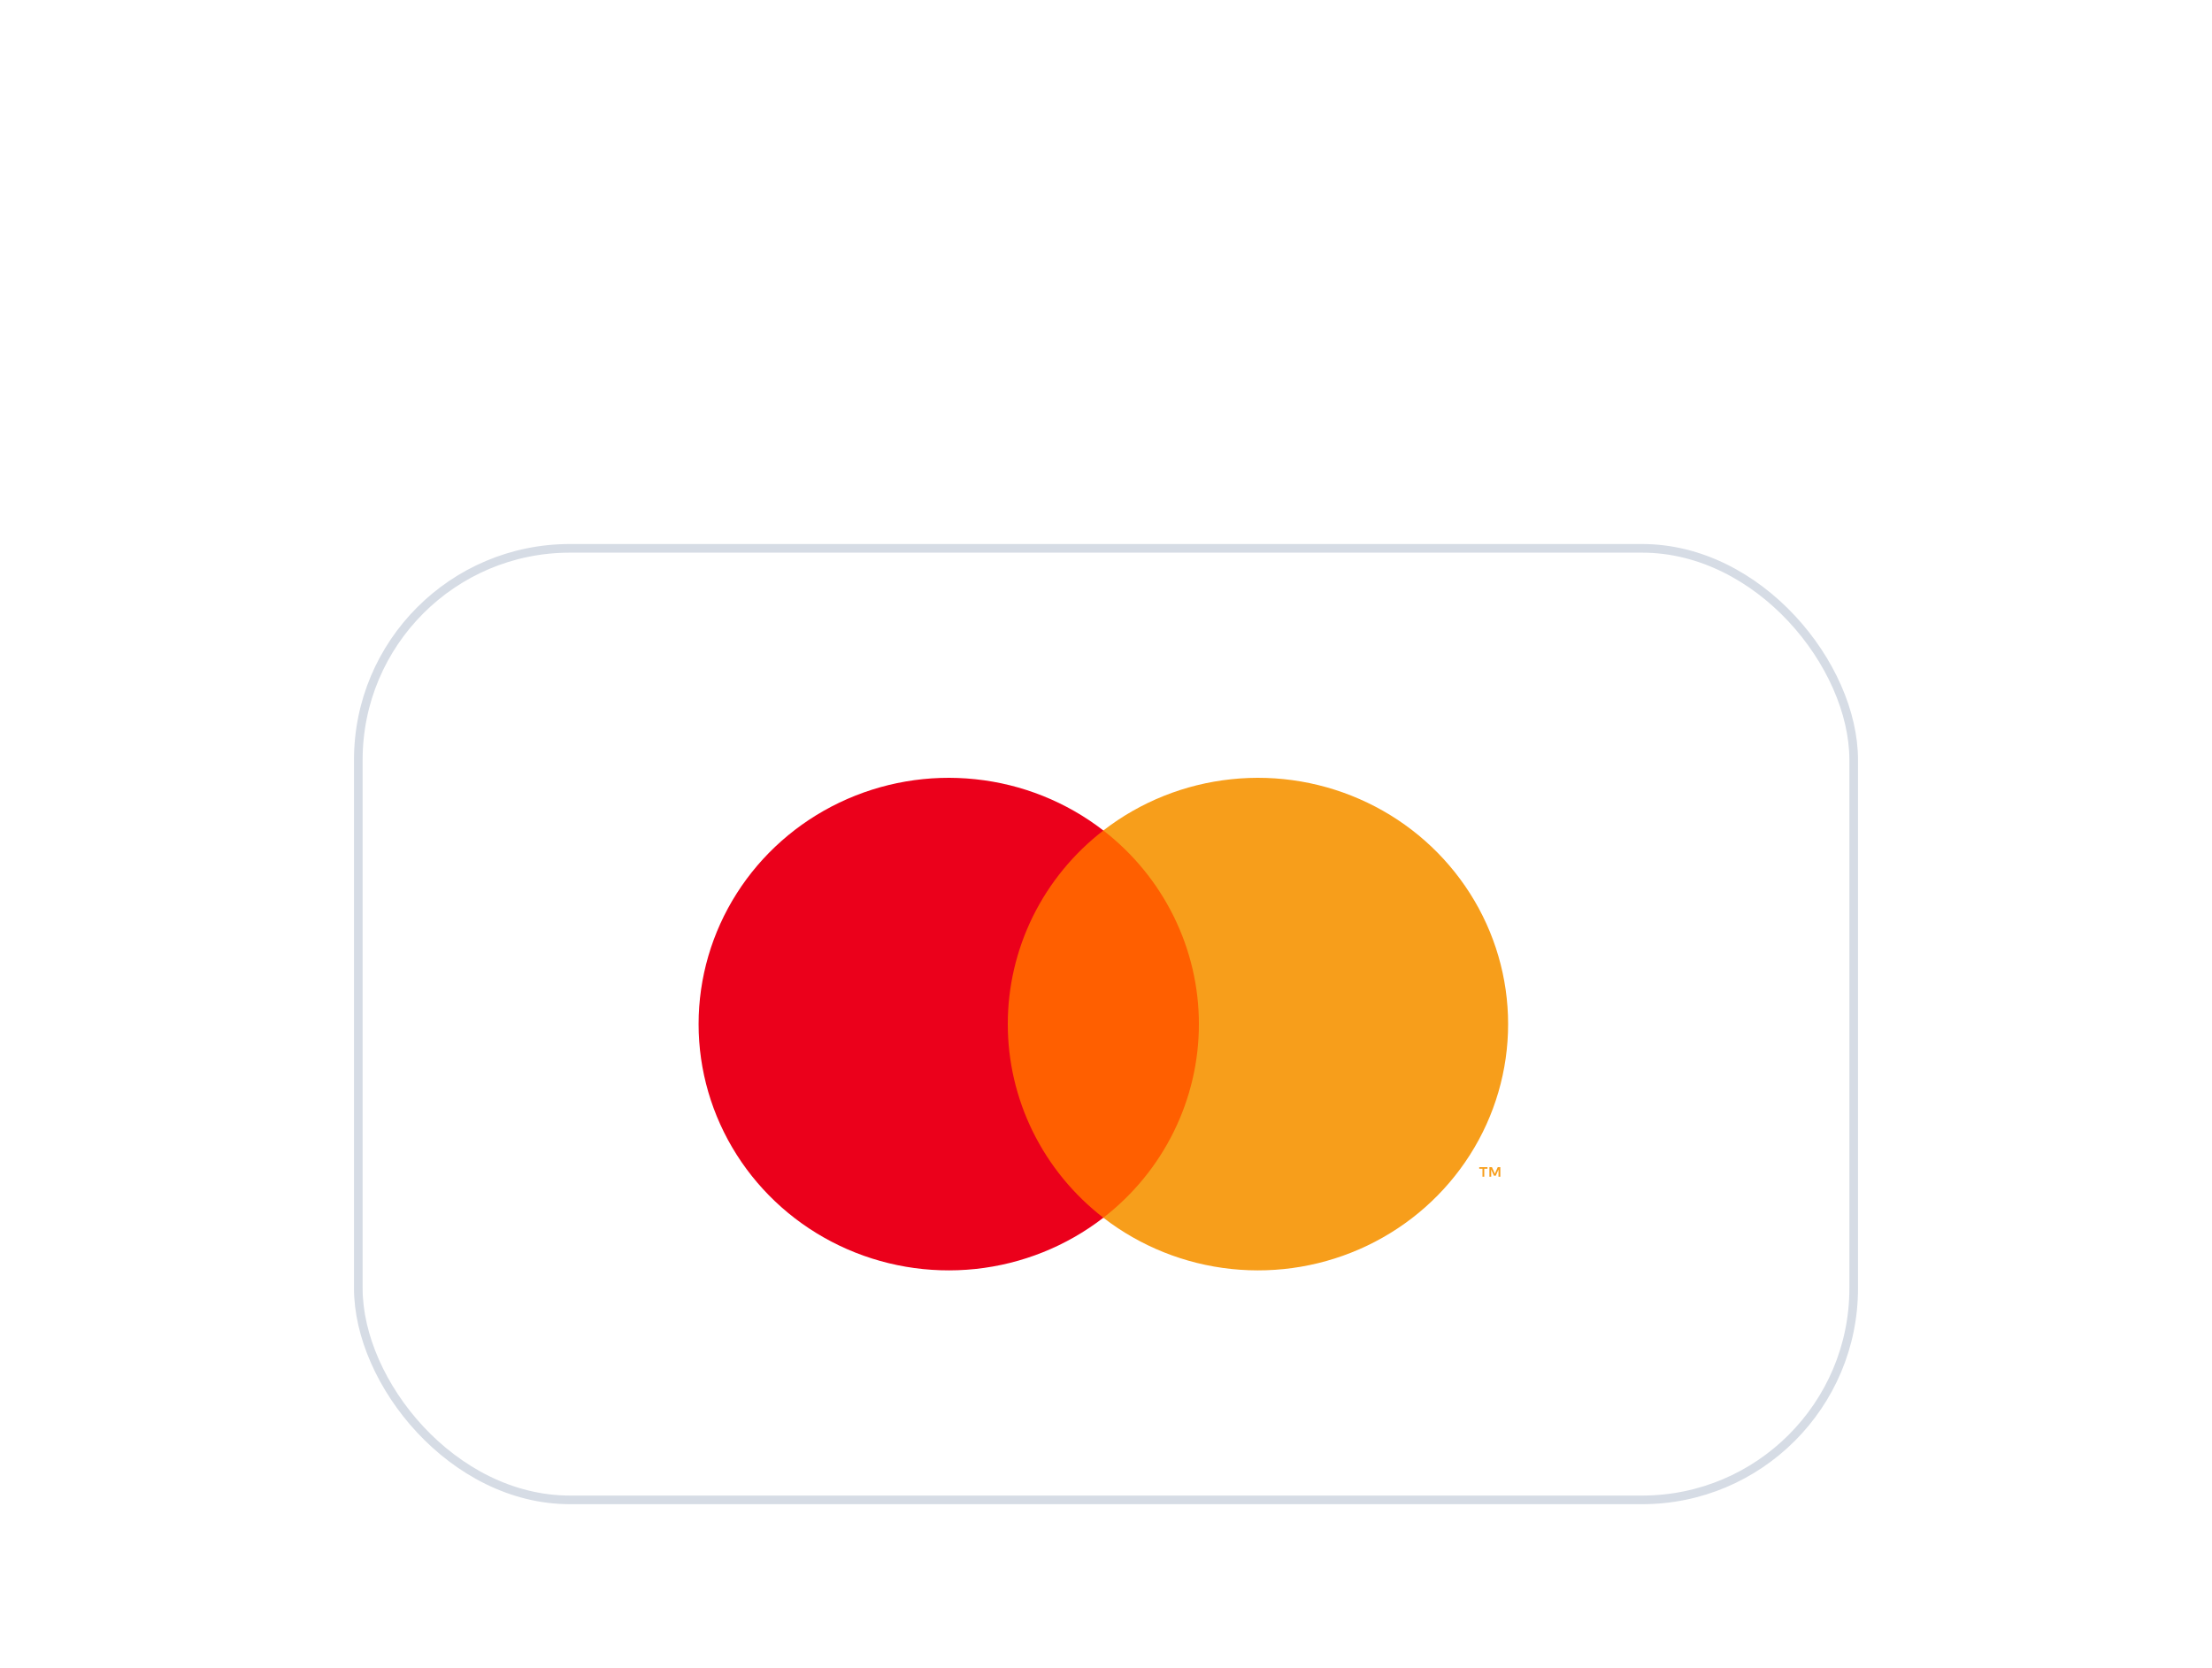
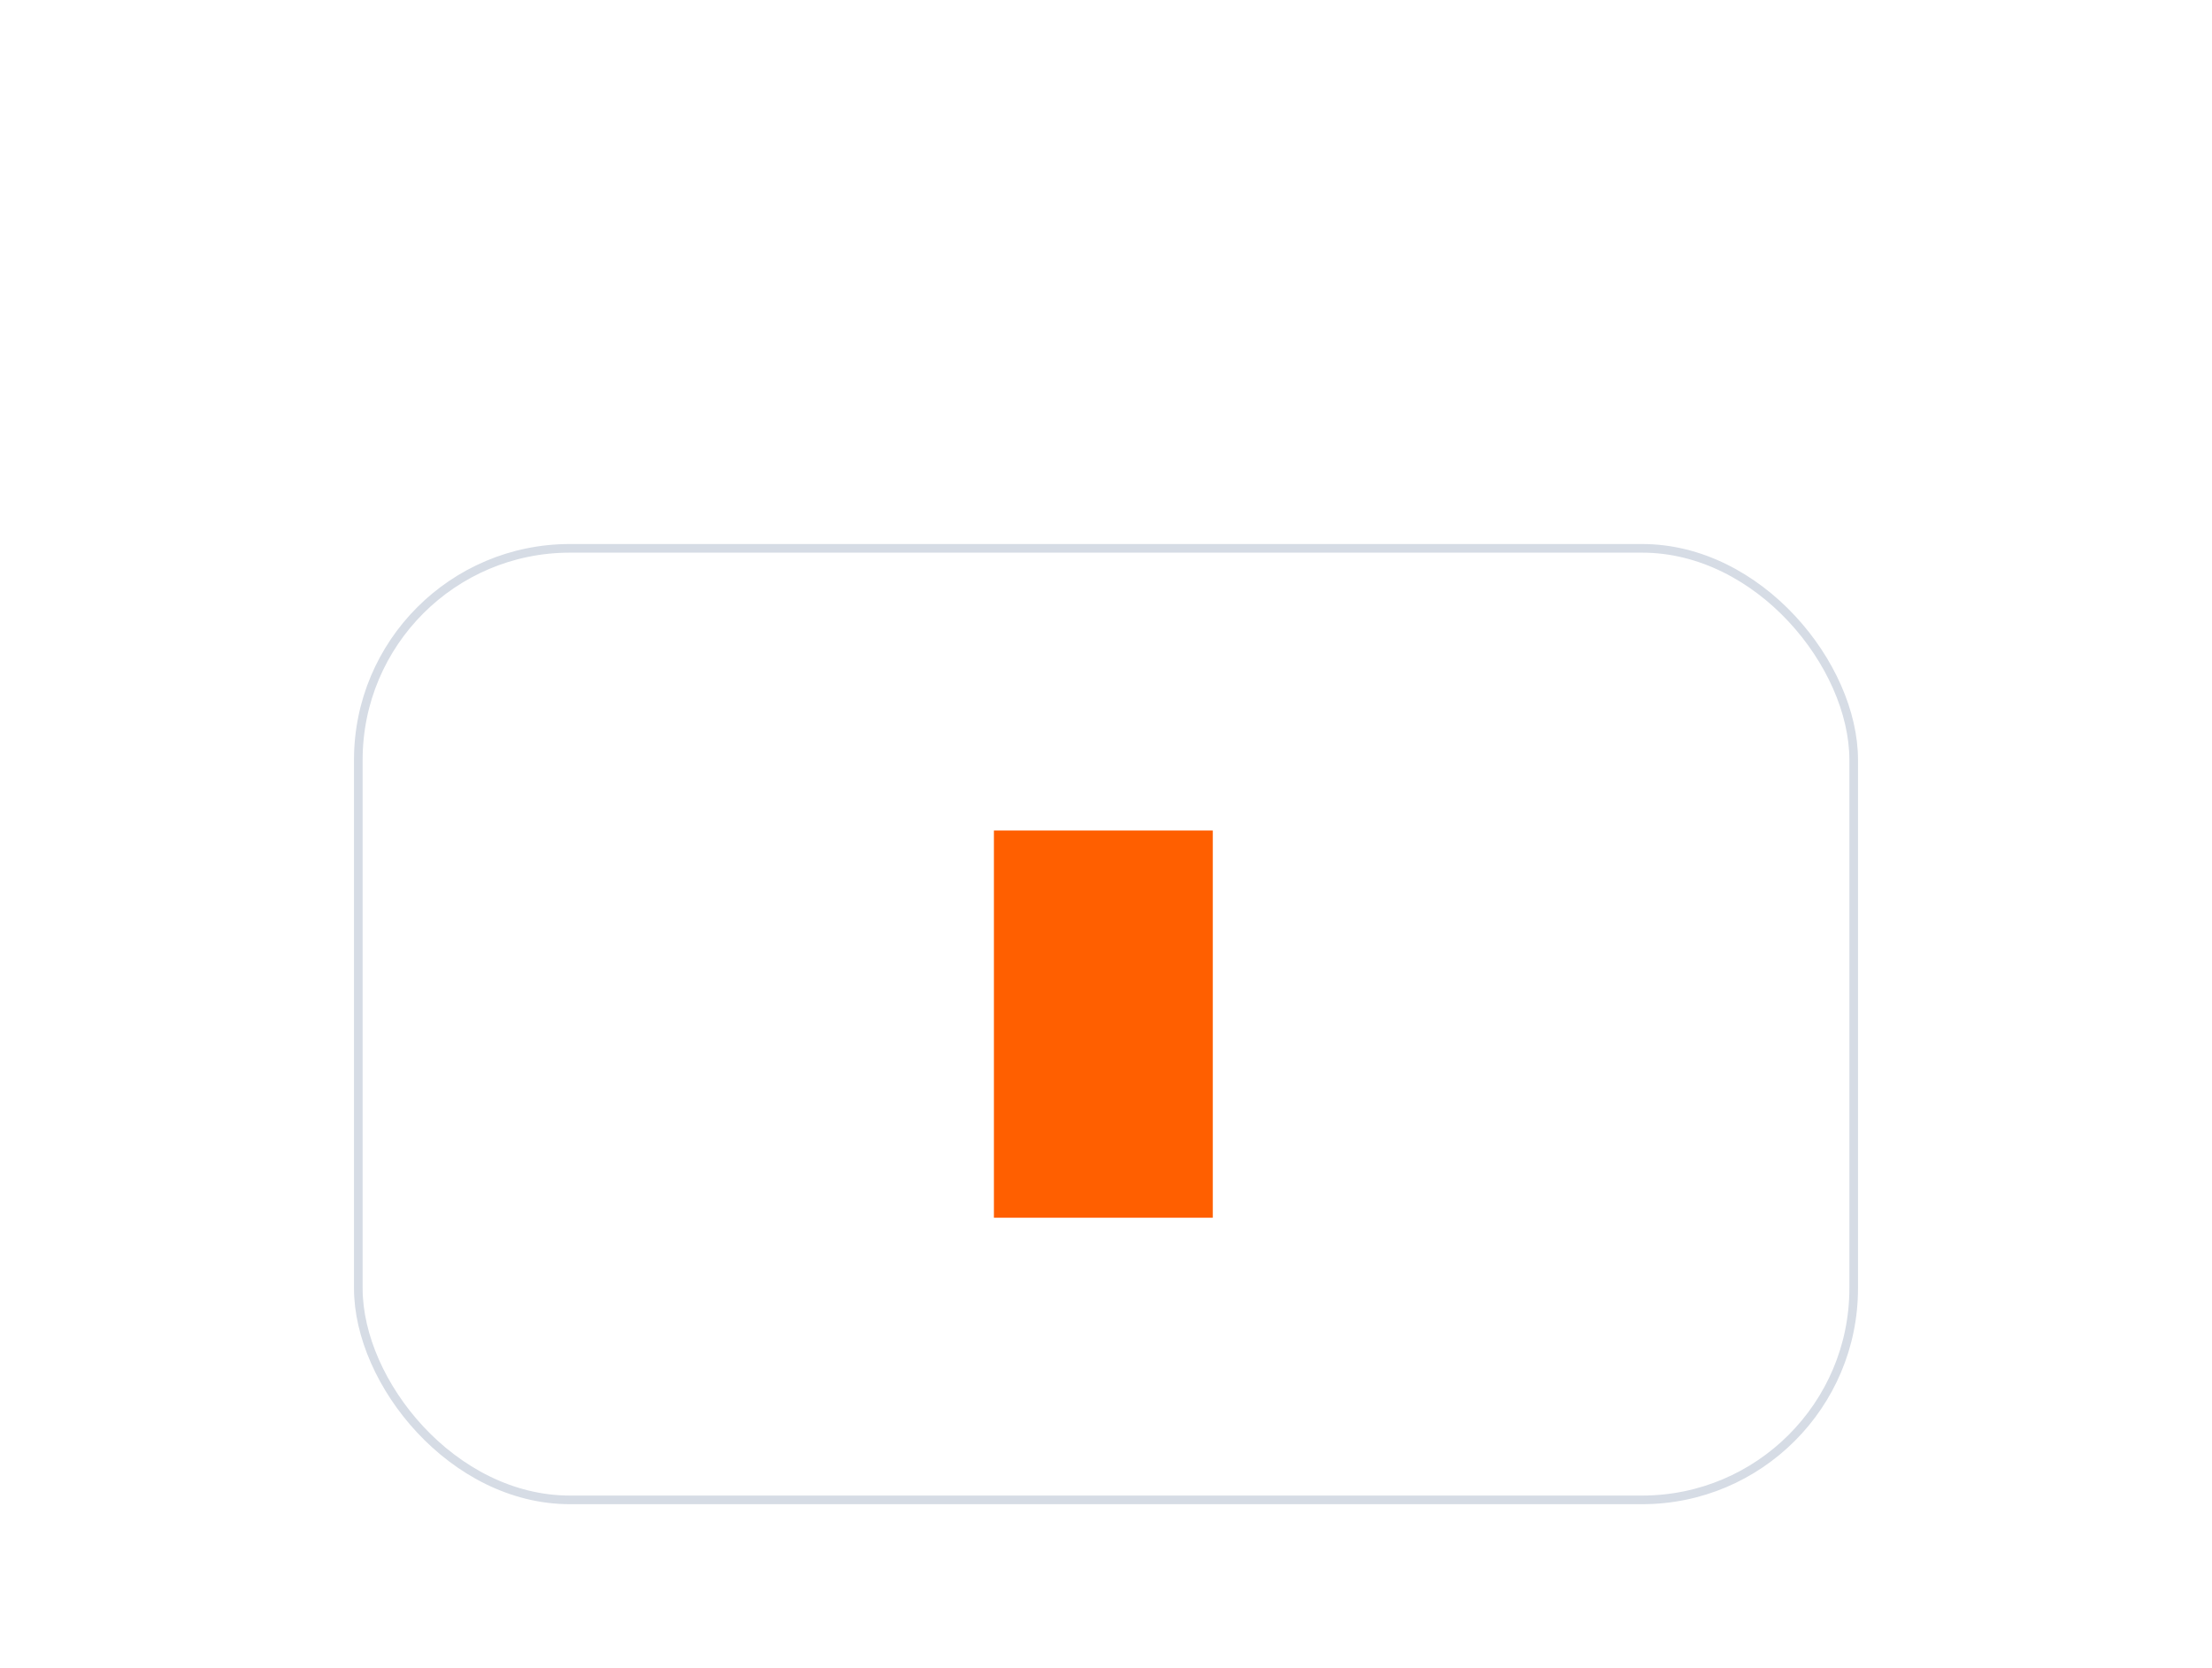
<svg xmlns="http://www.w3.org/2000/svg" width="61" height="46" viewBox="0 0 61 36" fill="none">
  <g filter="url(#filter0_dd_2624_4218)">
-     <rect x="10" y="5" width="41" height="26" rx="5.716" fill="white" />
    <rect x="9.881" y="4.881" width="41.238" height="26.238" rx="5.835" stroke="#D6DCE5" stroke-width="0.238" />
    <path d="M33.445 12.661H27.409V23.339H33.445V12.661Z" fill="#FF5F00" />
-     <path d="M27.792 18C27.791 16.971 28.028 15.956 28.484 15.031C28.941 14.106 29.605 13.296 30.427 12.661C29.409 11.873 28.187 11.383 26.9 11.248C25.613 11.111 24.313 11.335 23.148 11.892C21.984 12.449 21.002 13.317 20.316 14.397C19.629 15.477 19.265 16.726 19.265 18C19.265 19.274 19.629 20.523 20.316 21.603C21.002 22.683 21.984 23.551 23.148 24.108C24.313 24.665 25.613 24.888 26.9 24.752C28.187 24.616 29.409 24.126 30.427 23.339C29.605 22.704 28.941 21.893 28.484 20.968C28.028 20.043 27.791 19.028 27.792 18Z" fill="#EB001B" />
-     <path d="M41.589 18C41.589 19.274 41.225 20.523 40.538 21.603C39.851 22.683 38.87 23.551 37.705 24.108C36.541 24.665 35.241 24.888 33.954 24.752C32.667 24.616 31.445 24.126 30.427 23.339C31.248 22.703 31.912 21.893 32.368 20.968C32.825 20.043 33.062 19.028 33.062 18C33.062 16.972 32.825 15.957 32.368 15.032C31.912 14.107 31.248 13.296 30.427 12.661C31.445 11.873 32.667 11.383 33.954 11.248C35.241 11.111 36.541 11.335 37.705 11.892C38.87 12.449 39.851 13.317 40.538 14.397C41.225 15.477 41.589 16.726 41.589 18Z" fill="#F79E1B" />
-     <path d="M40.931 22.208V21.989H41.02V21.945H40.792V21.989H40.882V22.208H40.931ZM41.374 22.208V21.944H41.304L41.223 22.126L41.143 21.944H41.073V22.208H41.122V22.009L41.198 22.18H41.249L41.324 22.009V22.208H41.374Z" fill="#F79E1B" />
  </g>
  <defs>
    <filter id="filter0_dd_2624_4218" x="0.235" y="-0.001" width="60.529" height="45.529" filterUnits="userSpaceOnUse" color-interpolation-filters="sRGB">
      <feFlood flood-opacity="0" result="BackgroundImageFix" />
      <feColorMatrix in="SourceAlpha" type="matrix" values="0 0 0 0 0 0 0 0 0 0 0 0 0 0 0 0 0 0 127 0" result="hardAlpha" />
      <feOffset dy="0.476" />
      <feGaussianBlur stdDeviation="2.382" />
      <feColorMatrix type="matrix" values="0 0 0 0 0.718 0 0 0 0 0.718 0 0 0 0 0.718 0 0 0 0.08 0" />
      <feBlend mode="normal" in2="BackgroundImageFix" result="effect1_dropShadow_2624_4218" />
      <feColorMatrix in="SourceAlpha" type="matrix" values="0 0 0 0 0 0 0 0 0 0 0 0 0 0 0 0 0 0 127 0" result="hardAlpha" />
      <feOffset dy="4.763" />
      <feGaussianBlur stdDeviation="4.763" />
      <feColorMatrix type="matrix" values="0 0 0 0 0.718 0 0 0 0 0.718 0 0 0 0 0.718 0 0 0 0.08 0" />
      <feBlend mode="normal" in2="effect1_dropShadow_2624_4218" result="effect2_dropShadow_2624_4218" />
      <feBlend mode="normal" in="SourceGraphic" in2="effect2_dropShadow_2624_4218" result="shape" />
    </filter>
  </defs>
</svg>